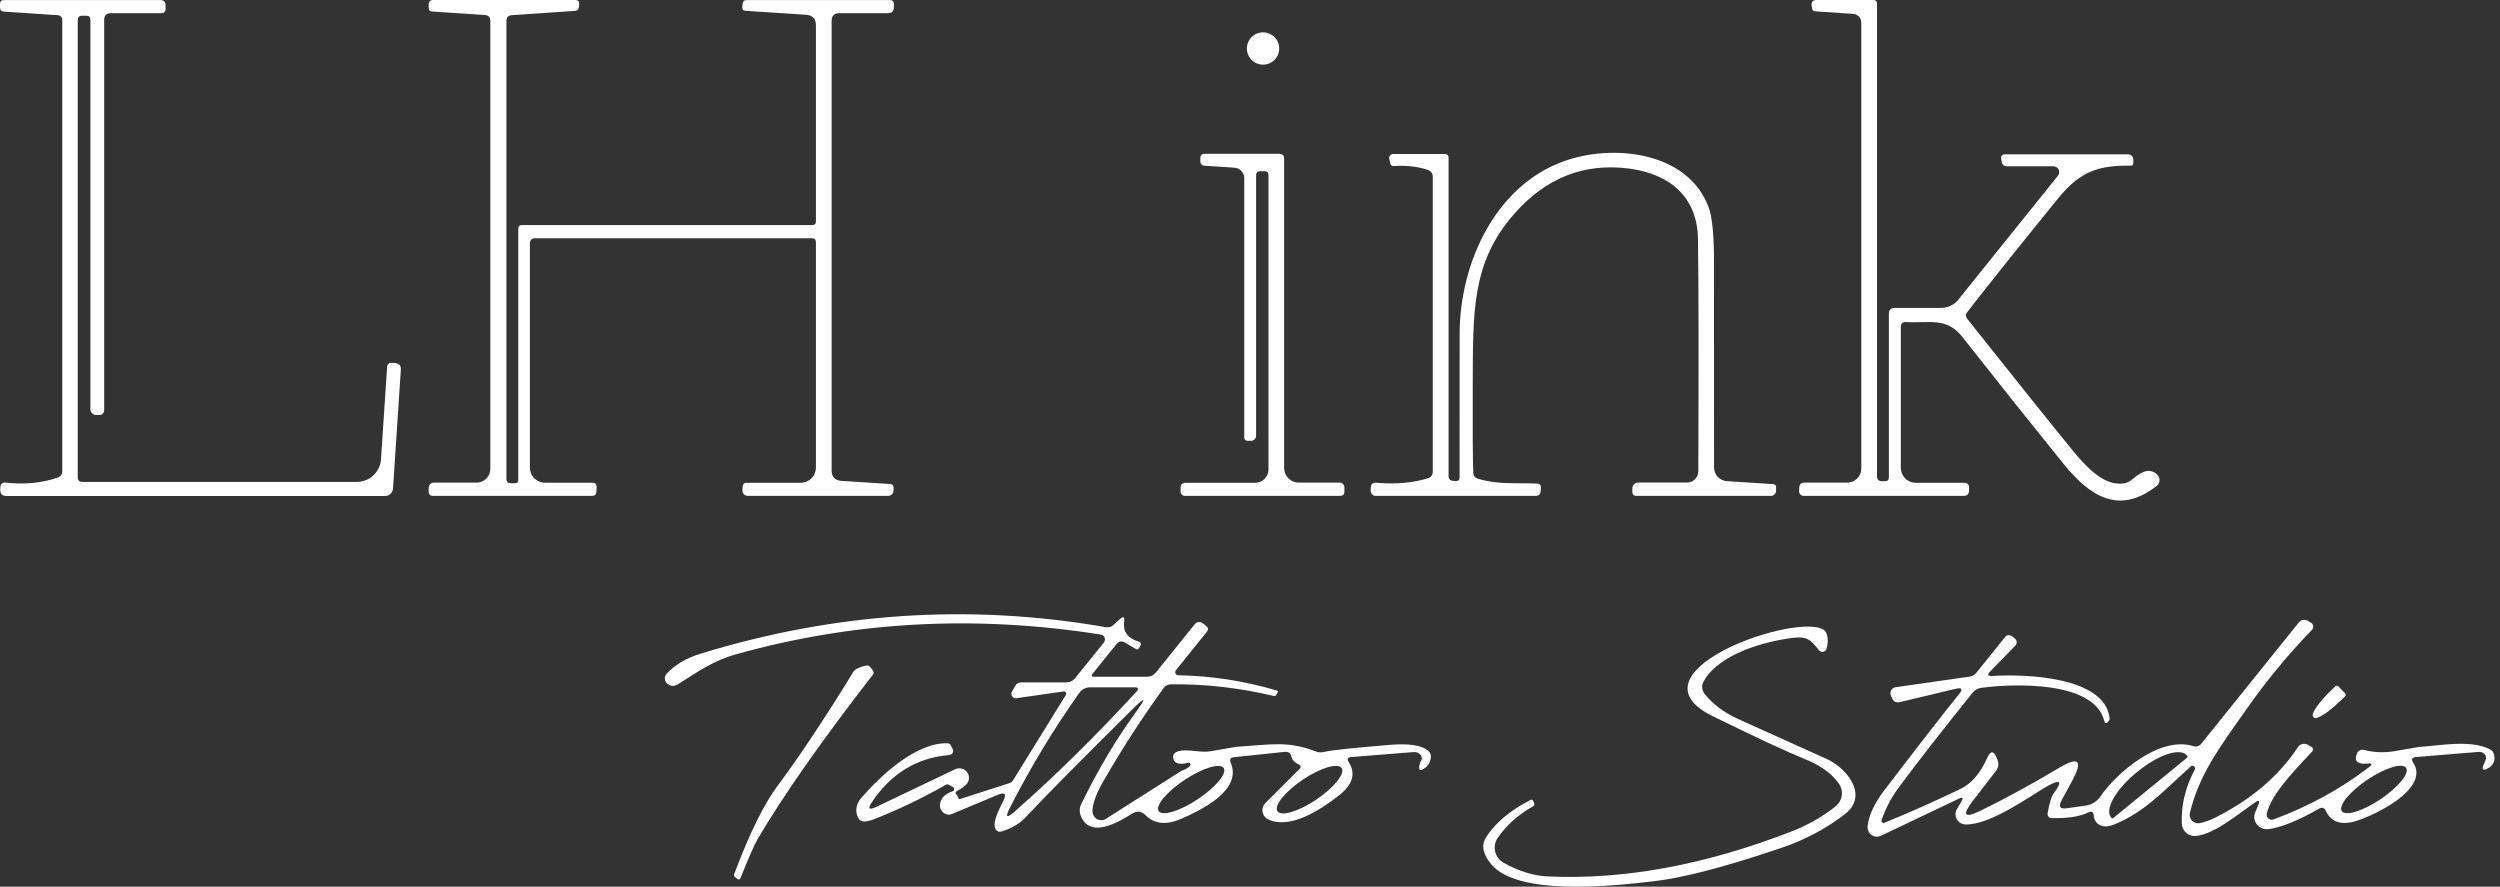
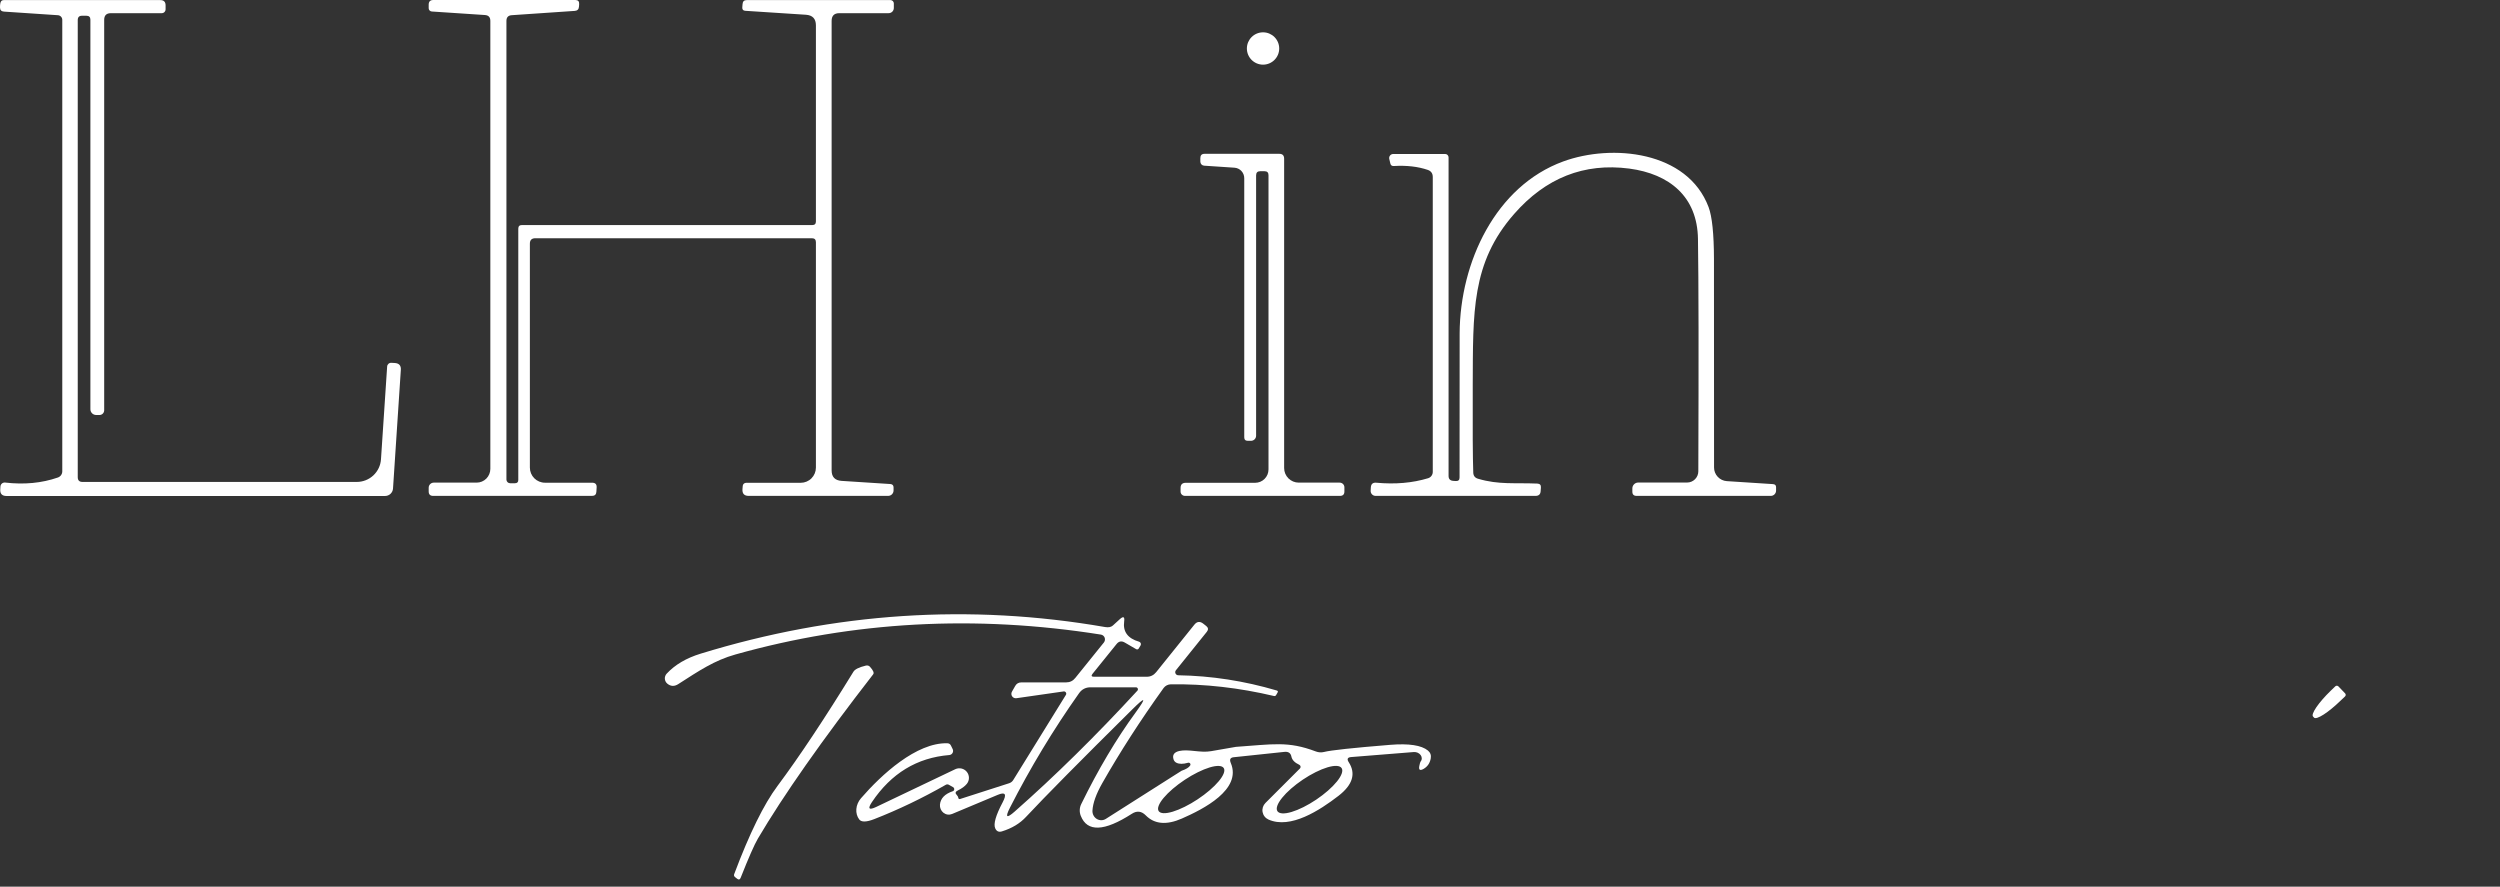
<svg xmlns="http://www.w3.org/2000/svg" width="203" height="72" viewBox="0 0 203 72" fill="none">
  <rect x="0" y="0" width="203" height="72" fill="#333333" stroke="none" />
-   <path d="M8.46 1.613V33.312C8.46 33.363 8.45 33.413 8.431 33.46C8.412 33.507 8.384 33.549 8.349 33.585C8.314 33.621 8.272 33.649 8.226 33.668C8.181 33.688 8.131 33.698 8.082 33.698H7.811C7.686 33.698 7.566 33.649 7.478 33.562C7.39 33.475 7.34 33.357 7.34 33.234V1.599C7.34 1.385 7.231 1.278 7.012 1.278H6.662C6.429 1.278 6.313 1.394 6.313 1.627V38.748C6.313 39.005 6.441 39.133 6.698 39.133H28.975C29.474 39.132 29.954 38.942 30.319 38.6C30.683 38.258 30.904 37.791 30.936 37.293L31.436 29.76C31.438 29.718 31.449 29.677 31.468 29.639C31.487 29.601 31.513 29.567 31.544 29.539C31.576 29.511 31.613 29.49 31.653 29.477C31.693 29.463 31.736 29.458 31.778 29.461L32.056 29.475C32.408 29.499 32.572 29.684 32.548 30.031L31.913 39.668C31.902 39.833 31.829 39.987 31.709 40.1C31.588 40.212 31.429 40.275 31.264 40.274H0.528C0.166 40.274 -0.002 40.094 0.021 39.732L0.036 39.497C0.039 39.451 0.052 39.407 0.073 39.366C0.094 39.325 0.123 39.289 0.158 39.26C0.194 39.231 0.234 39.209 0.278 39.196C0.322 39.182 0.368 39.178 0.414 39.183C1.964 39.364 3.391 39.228 4.694 38.776C4.799 38.741 4.891 38.673 4.956 38.584C5.021 38.494 5.057 38.387 5.057 38.277V1.613C5.058 1.516 5.021 1.423 4.954 1.353C4.888 1.283 4.797 1.24 4.701 1.235L0.321 0.942C0.107 0.928 0 0.814 0 0.6V0.322C0 0.113 0.107 0.008 0.321 0.008H13.018C13.303 0.008 13.446 0.151 13.446 0.436V0.757C13.446 0.84 13.413 0.92 13.354 0.979C13.295 1.038 13.215 1.071 13.132 1.071H9.002C8.641 1.071 8.46 1.252 8.46 1.613Z" fill="white" />
+   <path d="M8.46 1.613V33.312C8.46 33.363 8.45 33.413 8.431 33.46C8.412 33.507 8.384 33.549 8.349 33.585C8.314 33.621 8.272 33.649 8.226 33.668C8.181 33.688 8.131 33.698 8.082 33.698H7.811C7.686 33.698 7.566 33.649 7.478 33.562C7.39 33.475 7.34 33.357 7.34 33.234V1.599C7.34 1.385 7.231 1.278 7.012 1.278H6.662C6.429 1.278 6.313 1.394 6.313 1.627V38.748C6.313 39.005 6.441 39.133 6.698 39.133H28.975C29.474 39.132 29.954 38.942 30.319 38.6C30.683 38.258 30.904 37.791 30.936 37.293L31.436 29.76C31.438 29.718 31.449 29.677 31.468 29.639C31.487 29.601 31.513 29.567 31.544 29.539C31.576 29.511 31.613 29.49 31.653 29.477C31.693 29.463 31.736 29.458 31.778 29.461L32.056 29.475C32.408 29.499 32.572 29.684 32.548 30.031L31.913 39.668C31.902 39.833 31.829 39.987 31.709 40.1C31.588 40.212 31.429 40.275 31.264 40.274H0.528C0.166 40.274 -0.002 40.094 0.021 39.732L0.036 39.497C0.039 39.451 0.052 39.407 0.073 39.366C0.094 39.325 0.123 39.289 0.158 39.26C0.194 39.231 0.234 39.209 0.278 39.196C0.322 39.182 0.368 39.178 0.414 39.183C1.964 39.364 3.391 39.228 4.694 38.776C4.799 38.741 4.891 38.673 4.956 38.584C5.021 38.494 5.057 38.387 5.057 38.277V1.613C5.058 1.516 5.021 1.423 4.954 1.353C4.888 1.283 4.797 1.24 4.701 1.235L0.321 0.942C0.107 0.928 0 0.814 0 0.6C0 0.113 0.107 0.008 0.321 0.008H13.018C13.303 0.008 13.446 0.151 13.446 0.436V0.757C13.446 0.84 13.413 0.92 13.354 0.979C13.295 1.038 13.215 1.071 13.132 1.071H9.002C8.641 1.071 8.46 1.252 8.46 1.613Z" fill="white" />
  <path d="M65.924 19.345H43.469C43.174 19.345 43.026 19.492 43.026 19.787V37.969C43.026 38.295 43.156 38.607 43.386 38.837C43.616 39.067 43.928 39.196 44.253 39.196H48.077C48.343 39.196 48.467 39.327 48.447 39.589L48.426 39.938C48.412 40.157 48.293 40.266 48.069 40.266H35.173C34.93 40.266 34.809 40.145 34.809 39.903V39.603C34.809 39.493 34.853 39.388 34.93 39.31C35.008 39.233 35.113 39.189 35.223 39.189H38.704C38.999 39.189 39.282 39.071 39.491 38.861C39.699 38.651 39.816 38.366 39.816 38.069V1.698C39.816 1.398 39.669 1.239 39.374 1.22L35.066 0.934C34.997 0.931 34.931 0.901 34.883 0.852C34.836 0.803 34.809 0.738 34.809 0.671V0.378C34.809 0.126 34.935 0 35.187 0H46.714C46.938 0 47.042 0.112 47.028 0.335L47.014 0.535C46.999 0.754 46.885 0.87 46.671 0.885L41.55 1.234C41.264 1.253 41.122 1.408 41.122 1.698V38.94C41.122 39.019 41.153 39.095 41.21 39.151C41.266 39.208 41.342 39.239 41.422 39.239H41.814C41.995 39.239 42.085 39.151 42.085 38.975V18.567C42.085 18.372 42.182 18.275 42.377 18.275H65.959C66.154 18.275 66.252 18.177 66.252 17.983V2.061C66.252 1.524 65.983 1.236 65.446 1.198L60.51 0.877C60.343 0.863 60.265 0.773 60.274 0.606L60.296 0.328C60.31 0.114 60.424 0.007 60.638 0.007H72.308C72.38 0.007 72.448 0.036 72.499 0.087C72.55 0.137 72.579 0.206 72.579 0.278V0.649C72.579 0.761 72.534 0.868 72.456 0.947C72.377 1.026 72.269 1.07 72.158 1.07H68.156C67.738 1.07 67.528 1.279 67.528 1.698V38.198C67.528 38.725 67.795 39.008 68.327 39.047L72.293 39.303C72.469 39.318 72.557 39.41 72.557 39.581V39.824C72.557 39.941 72.511 40.054 72.428 40.137C72.345 40.22 72.232 40.266 72.115 40.266H60.795C60.434 40.266 60.265 40.086 60.288 39.724L60.31 39.46C60.313 39.391 60.344 39.325 60.396 39.278C60.448 39.23 60.517 39.203 60.588 39.203H65.018C65.345 39.203 65.659 39.073 65.89 38.842C66.122 38.611 66.252 38.297 66.252 37.969V19.666C66.252 19.452 66.142 19.345 65.924 19.345Z" fill="white" />
-   <path d="M154.346 26.549V37.984C154.346 38.307 154.473 38.617 154.701 38.846C154.928 39.075 155.237 39.203 155.558 39.203H159.539C159.631 39.203 159.72 39.239 159.786 39.304C159.851 39.368 159.888 39.455 159.888 39.546V39.817C159.888 40.117 159.738 40.266 159.439 40.266H146.464C146.412 40.266 146.361 40.256 146.314 40.236C146.267 40.215 146.224 40.185 146.188 40.148C146.153 40.111 146.126 40.066 146.108 40.018C146.09 39.97 146.083 39.918 146.086 39.867L146.107 39.553C146.126 39.31 146.257 39.189 146.499 39.189H149.994C150.297 39.189 150.587 39.07 150.802 38.857C151.016 38.644 151.136 38.356 151.136 38.055V1.826C151.136 1.648 151.067 1.476 150.944 1.346C150.821 1.216 150.652 1.138 150.472 1.127L147.391 0.92C147.244 0.911 147.16 0.835 147.141 0.692L147.106 0.464C147.063 0.155 147.198 0 147.512 0H152.106C152.31 0 152.413 0.102 152.413 0.307V38.661C152.413 38.937 152.551 39.075 152.826 39.075H153.062C153.271 39.075 153.376 38.97 153.376 38.761V25.494C153.376 25.166 153.537 25.002 153.861 25.002H157.627C157.89 25.002 158.15 24.943 158.388 24.829C158.626 24.716 158.836 24.55 159.004 24.345L167.1 14.273C167.156 14.204 167.193 14.121 167.204 14.032C167.215 13.943 167.2 13.854 167.162 13.773C167.124 13.692 167.064 13.624 166.988 13.576C166.913 13.528 166.825 13.503 166.736 13.503H162.984C162.722 13.503 162.573 13.374 162.534 13.118L162.499 12.897C162.466 12.654 162.573 12.533 162.82 12.533H172.799C172.912 12.533 173.021 12.578 173.102 12.658C173.182 12.738 173.227 12.847 173.227 12.961V13.225C173.227 13.382 173.148 13.458 172.992 13.453C170.474 13.41 168.911 13.902 167.171 16.049C163.928 20.035 161.453 23.13 159.745 25.337C159.598 25.527 159.6 25.717 159.753 25.907C163.966 31.205 166.814 34.76 168.298 36.571C169.247 37.72 170.752 39.496 172.435 39.253C172.669 39.221 172.888 39.124 173.07 38.975C173.669 38.49 174.411 37.884 175.11 38.49C175.243 38.604 175.322 38.725 175.345 38.854C175.363 38.968 175.354 39.082 175.32 39.184C175.286 39.285 175.229 39.371 175.153 39.432C172.086 41.85 169.725 40.331 167.556 37.663C164.931 34.419 162.194 30.986 159.346 27.363C158.055 25.722 156.692 26.264 154.767 26.15C154.486 26.136 154.346 26.269 154.346 26.549Z" fill="white" />
  <path d="M102.56 5.25C103.284 5.25 103.872 4.662 103.872 3.937C103.872 3.213 103.284 2.625 102.56 2.625C101.835 2.625 101.247 3.213 101.247 3.937C101.247 4.662 101.835 5.25 102.56 5.25Z" fill="white" />
  <path d="M103.002 14.223C103.002 14.009 102.893 13.902 102.674 13.902H102.332C102.108 13.902 101.996 14.014 101.996 14.238V35.38C101.996 35.49 101.953 35.595 101.875 35.673C101.798 35.75 101.692 35.794 101.583 35.794H101.319C101.128 35.794 101.033 35.699 101.033 35.508V14.473C101.034 14.254 100.951 14.044 100.803 13.885C100.654 13.726 100.451 13.63 100.234 13.617L97.773 13.453C97.69 13.447 97.612 13.411 97.555 13.35C97.498 13.289 97.467 13.208 97.467 13.125V12.839C97.467 12.607 97.581 12.49 97.809 12.49H103.879C104.141 12.49 104.272 12.623 104.272 12.889V38.005C104.272 38.319 104.396 38.62 104.619 38.842C104.841 39.064 105.142 39.189 105.456 39.189H108.78C108.882 39.189 108.98 39.229 109.052 39.3C109.124 39.371 109.165 39.467 109.165 39.567V39.91C109.165 40.147 109.044 40.266 108.801 40.266H96.219C96.124 40.266 96.033 40.229 95.966 40.164C95.899 40.098 95.862 40.009 95.862 39.917V39.624C95.862 39.344 96.002 39.203 96.283 39.203H101.918C102.06 39.203 102.201 39.175 102.333 39.121C102.464 39.066 102.584 38.986 102.684 38.886C102.785 38.785 102.865 38.666 102.92 38.534C102.974 38.403 103.002 38.261 103.002 38.119V14.223Z" fill="white" />
  <path d="M116.341 38.319V14.373C116.341 14.083 116.205 13.89 115.934 13.795C115.135 13.524 114.215 13.419 113.173 13.481C113.021 13.491 112.929 13.422 112.895 13.274L112.81 12.911C112.798 12.862 112.797 12.812 112.808 12.763C112.818 12.714 112.84 12.668 112.871 12.629C112.902 12.59 112.941 12.558 112.986 12.536C113.031 12.515 113.081 12.504 113.131 12.504H117.353C117.425 12.504 117.494 12.533 117.545 12.585C117.596 12.638 117.624 12.708 117.624 12.782V38.647C117.624 38.894 117.75 39.027 118.003 39.046L118.216 39.06C118.416 39.07 118.516 38.975 118.516 38.775C118.516 32.061 118.518 28.159 118.523 27.07C118.552 21.285 121.448 15.115 126.933 13.11C130.892 11.662 137.026 12.254 138.738 16.82C139.024 17.585 139.169 18.988 139.174 21.028C139.183 29.212 139.185 34.857 139.181 37.962C139.18 38.242 139.287 38.512 139.479 38.717C139.67 38.923 139.934 39.048 140.215 39.068L143.967 39.31C144.133 39.324 144.217 39.405 144.217 39.553V39.838C144.217 39.952 144.172 40.06 144.091 40.141C144.011 40.221 143.902 40.266 143.789 40.266H132.896C132.663 40.266 132.547 40.152 132.547 39.924V39.66C132.547 39.533 132.597 39.411 132.687 39.322C132.776 39.232 132.898 39.182 133.025 39.182H136.991C137.233 39.182 137.465 39.086 137.636 38.914C137.808 38.743 137.904 38.511 137.904 38.269C137.937 29.124 137.928 22.835 137.875 19.402C137.825 15.971 135.571 14.123 132.29 13.688C128.628 13.213 125.514 14.442 122.946 17.376C119.458 21.356 119.615 25.365 119.586 31.293C119.572 34.788 119.586 37.149 119.629 38.376C119.638 38.637 119.769 38.804 120.021 38.875C121.697 39.374 123.01 39.189 124.836 39.267C125.04 39.277 125.136 39.384 125.121 39.588L125.1 39.881C125.086 40.138 124.948 40.266 124.686 40.266H111.697C111.642 40.266 111.588 40.255 111.537 40.233C111.487 40.211 111.441 40.179 111.404 40.139C111.366 40.099 111.338 40.051 111.319 40C111.301 39.948 111.293 39.893 111.297 39.838L111.312 39.574C111.331 39.298 111.478 39.172 111.754 39.196C113.29 39.339 114.693 39.217 115.962 38.832C116.072 38.799 116.168 38.73 116.236 38.638C116.304 38.545 116.341 38.434 116.341 38.319Z" fill="white" />
  <path d="M92.217 57.849C93.12 56.608 93.028 56.527 91.939 57.606C87.721 61.782 84.846 64.69 83.315 66.33C82.815 66.868 82.164 67.26 81.36 67.507C81.103 67.588 80.92 67.505 80.811 67.258C80.654 66.91 80.856 66.207 81.417 65.146C81.769 64.481 81.631 64.281 81.004 64.547L77.309 66.095C77.195 66.142 77.071 66.159 76.949 66.142C76.827 66.125 76.711 66.076 76.612 65.999C76.513 65.922 76.435 65.82 76.384 65.704C76.334 65.587 76.313 65.459 76.324 65.332C76.372 64.828 76.719 64.466 77.366 64.247C77.398 64.237 77.426 64.217 77.447 64.19C77.468 64.163 77.481 64.131 77.484 64.097C77.487 64.062 77.48 64.027 77.464 63.996C77.448 63.964 77.424 63.938 77.394 63.919L77.052 63.727C77.013 63.703 76.969 63.691 76.924 63.691C76.878 63.691 76.834 63.703 76.795 63.727C74.888 64.816 72.955 65.743 70.996 66.509C70.354 66.761 69.945 66.77 69.769 66.537C69.591 66.303 69.509 66.005 69.535 65.692C69.561 65.379 69.694 65.07 69.912 64.818C71.567 62.906 74.413 60.281 76.931 60.353C77.069 60.358 77.166 60.424 77.223 60.553L77.359 60.831C77.382 60.879 77.393 60.933 77.391 60.987C77.389 61.041 77.374 61.093 77.347 61.14C77.321 61.187 77.283 61.227 77.238 61.256C77.193 61.286 77.141 61.303 77.088 61.309C74.463 61.523 72.368 62.795 70.803 65.125C70.437 65.672 70.551 65.805 71.146 65.524L77.573 62.457C77.732 62.383 77.911 62.365 78.082 62.406C78.252 62.447 78.404 62.544 78.512 62.682C78.62 62.82 78.679 62.991 78.678 63.166C78.677 63.342 78.617 63.511 78.507 63.648C78.345 63.848 78.098 64.029 77.765 64.19C77.565 64.285 77.544 64.412 77.701 64.568C77.763 64.63 77.801 64.702 77.815 64.782C77.829 64.873 77.882 64.904 77.972 64.875L81.945 63.598C82.084 63.552 82.2 63.461 82.273 63.342L86.553 56.422C86.571 56.392 86.58 56.358 86.579 56.323C86.578 56.288 86.567 56.254 86.548 56.225C86.528 56.196 86.501 56.173 86.469 56.159C86.438 56.144 86.402 56.139 86.368 56.144L82.537 56.694C82.47 56.705 82.401 56.696 82.339 56.669C82.276 56.642 82.223 56.598 82.185 56.542C82.146 56.486 82.125 56.42 82.123 56.352C82.121 56.284 82.138 56.217 82.173 56.158L82.437 55.695C82.547 55.505 82.713 55.41 82.937 55.41H86.567C86.876 55.41 87.126 55.288 87.316 55.046L89.635 52.171C89.678 52.116 89.707 52.051 89.718 51.982C89.729 51.913 89.722 51.842 89.698 51.777C89.673 51.712 89.632 51.654 89.578 51.611C89.525 51.568 89.46 51.539 89.392 51.529C79.197 49.912 69.308 50.45 59.726 53.141C58.014 53.619 56.758 54.468 55.082 55.545C54.763 55.754 54.464 55.742 54.183 55.509C54.125 55.461 54.078 55.401 54.044 55.334C54.01 55.266 53.99 55.193 53.985 55.117C53.98 55.042 53.991 54.966 54.017 54.895C54.042 54.824 54.082 54.759 54.133 54.703C54.809 53.976 55.729 53.434 56.894 53.077C67.793 49.729 78.74 49.009 89.734 50.916C90.01 50.963 90.219 50.923 90.362 50.794L90.933 50.274C91.218 50.017 91.335 50.079 91.282 50.459C91.168 51.291 91.573 51.841 92.495 52.107C92.525 52.116 92.552 52.131 92.575 52.152C92.598 52.173 92.616 52.199 92.628 52.228C92.639 52.256 92.644 52.287 92.642 52.318C92.64 52.349 92.632 52.38 92.616 52.407L92.466 52.656C92.457 52.674 92.444 52.689 92.428 52.702C92.412 52.714 92.394 52.723 92.375 52.728C92.356 52.734 92.336 52.735 92.316 52.733C92.296 52.73 92.277 52.723 92.26 52.713L91.325 52.171C91.068 52.024 90.847 52.066 90.662 52.3L88.715 54.711C88.586 54.872 88.626 54.953 88.836 54.953H93.108C93.422 54.953 93.679 54.829 93.879 54.582L96.982 50.723C97.196 50.457 97.438 50.431 97.709 50.645L97.952 50.837C98.118 50.975 98.132 51.13 97.995 51.301L95.484 54.425C95.455 54.461 95.436 54.505 95.43 54.551C95.424 54.597 95.431 54.644 95.451 54.686C95.47 54.728 95.501 54.764 95.539 54.79C95.578 54.816 95.623 54.83 95.669 54.832C98.356 54.875 101.021 55.286 103.665 56.066C103.765 56.094 103.789 56.151 103.737 56.237L103.623 56.437C103.58 56.508 103.52 56.534 103.444 56.515C100.615 55.845 97.823 55.528 95.07 55.566C94.955 55.569 94.842 55.597 94.74 55.649C94.639 55.701 94.552 55.775 94.485 55.866C92.597 58.496 90.938 61.071 89.506 63.591C89.007 64.471 88.741 65.215 88.707 65.824C88.7 65.957 88.729 66.09 88.79 66.209C88.851 66.327 88.943 66.426 89.055 66.496C89.167 66.565 89.295 66.602 89.425 66.601C89.555 66.601 89.682 66.564 89.792 66.494L95.37 62.949C95.75 62.707 95.943 62.585 95.947 62.585C96.304 62.462 96.532 62.324 96.632 62.172C96.652 62.147 96.663 62.115 96.665 62.083C96.665 62.051 96.656 62.019 96.638 61.993C96.619 61.967 96.593 61.947 96.562 61.937C96.532 61.926 96.499 61.926 96.468 61.936C96.069 62.05 95.755 62.05 95.527 61.936C95.471 61.91 95.421 61.871 95.38 61.823C95.34 61.775 95.309 61.719 95.291 61.658C95.182 61.306 95.336 61.08 95.755 60.98C96.518 60.809 97.474 61.152 98.337 60.995C99.659 60.762 100.332 60.645 100.356 60.645C103.359 60.438 104.578 60.16 106.84 61.016C107.063 61.102 107.289 61.116 107.517 61.059C108.05 60.921 109.838 60.728 112.881 60.481C114.398 60.358 115.421 60.512 115.949 60.945C116.148 61.111 116.224 61.323 116.177 61.58C116.11 61.965 115.915 62.25 115.592 62.436C115.297 62.602 115.183 62.519 115.25 62.186C115.288 61.996 115.321 61.882 115.349 61.844C115.412 61.771 115.446 61.682 115.448 61.588C115.45 61.495 115.42 61.4 115.361 61.317C115.302 61.234 115.217 61.166 115.118 61.121C115.018 61.076 114.907 61.057 114.8 61.066L109.714 61.473C109.419 61.496 109.353 61.634 109.515 61.886C110.118 62.818 109.84 63.731 108.68 64.626C107.175 65.788 104.785 67.35 102.995 66.544C102.873 66.489 102.766 66.405 102.683 66.299C102.601 66.194 102.545 66.069 102.521 65.938C102.497 65.806 102.506 65.67 102.546 65.542C102.587 65.414 102.657 65.298 102.752 65.203L105.556 62.4C105.577 62.379 105.592 62.352 105.601 62.324C105.61 62.295 105.611 62.265 105.606 62.235C105.6 62.206 105.587 62.178 105.569 62.155C105.55 62.131 105.526 62.112 105.499 62.1C105.132 61.929 104.921 61.71 104.864 61.444C104.807 61.149 104.619 61.019 104.3 61.052L100.177 61.487C99.897 61.516 99.818 61.672 99.942 61.958C100.848 64.119 97.709 65.703 95.969 66.466C94.723 67.013 93.746 66.927 93.037 66.209C92.69 65.857 92.312 65.814 91.903 66.081C89.663 67.522 88.282 67.576 87.759 66.245C87.698 66.092 87.67 65.929 87.676 65.765C87.682 65.602 87.722 65.442 87.794 65.296C89.173 62.476 90.647 59.994 92.217 57.849ZM82.002 65.596C81.603 66.38 81.734 66.48 82.395 65.895C85.671 63.009 88.993 59.737 92.359 56.08C92.38 56.056 92.393 56.028 92.397 55.997C92.402 55.966 92.398 55.934 92.385 55.906C92.372 55.878 92.352 55.853 92.326 55.836C92.3 55.819 92.269 55.81 92.238 55.809H88.55C88.156 55.809 87.844 55.971 87.616 56.294C85.519 59.261 83.648 62.362 82.002 65.596ZM108.938 62.368C108.867 62.262 108.728 62.202 108.531 62.191C108.334 62.181 108.082 62.221 107.79 62.308C107.497 62.395 107.17 62.528 106.827 62.7C106.483 62.871 106.13 63.078 105.788 63.308C105.097 63.772 104.492 64.303 104.106 64.783C103.719 65.264 103.584 65.654 103.728 65.87C103.8 65.976 103.938 66.036 104.135 66.047C104.332 66.057 104.584 66.018 104.877 65.93C105.169 65.843 105.496 65.71 105.84 65.538C106.183 65.367 106.536 65.16 106.878 64.93C107.569 64.466 108.174 63.935 108.561 63.455C108.947 62.974 109.083 62.584 108.938 62.368ZM99.366 62.364C99.297 62.26 99.161 62.202 98.965 62.194C98.768 62.186 98.516 62.228 98.222 62.316C97.928 62.405 97.599 62.54 97.252 62.712C96.905 62.884 96.548 63.091 96.201 63.321C95.855 63.55 95.525 63.798 95.231 64.05C94.936 64.302 94.684 64.553 94.487 64.789C94.29 65.024 94.154 65.24 94.085 65.424C94.015 65.608 94.015 65.756 94.084 65.86C94.153 65.964 94.289 66.022 94.485 66.03C94.681 66.038 94.934 65.996 95.228 65.907C95.522 65.819 95.851 65.684 96.198 65.512C96.545 65.34 96.902 65.133 97.249 64.903C97.595 64.674 97.925 64.426 98.219 64.174C98.513 63.922 98.766 63.671 98.963 63.435C99.159 63.2 99.296 62.983 99.365 62.8C99.434 62.616 99.435 62.468 99.366 62.364Z" fill="white" />
-   <path d="M169.575 65.967C168.895 66.304 167.899 66.459 166.586 66.43C166.538 66.429 166.49 66.417 166.446 66.396C166.402 66.374 166.364 66.344 166.333 66.307C166.303 66.269 166.281 66.226 166.269 66.18C166.257 66.133 166.256 66.085 166.265 66.038C166.413 65.201 166.575 64.666 166.751 64.433C167.507 63.43 167.333 63.232 166.23 63.841C165.089 64.476 161.629 67.029 159.582 66.944C159.439 66.938 159.301 66.895 159.179 66.821C159.058 66.746 158.958 66.641 158.889 66.517C158.82 66.393 158.785 66.254 158.786 66.112C158.788 65.971 158.826 65.832 158.897 65.71L159.282 65.046C159.439 64.771 159.373 64.702 159.082 64.84L152.734 67.864C152.612 67.921 152.477 67.946 152.342 67.934C152.208 67.923 152.079 67.877 151.969 67.8C151.858 67.723 151.771 67.618 151.715 67.497C151.659 67.375 151.636 67.241 151.65 67.108C151.735 66.223 152.19 65.241 153.012 64.162C155.908 60.372 157.929 57.773 159.075 56.365C159.408 55.956 159.318 55.812 158.804 55.93L154.246 57.015C154.13 57.041 154.013 57.033 153.912 56.995C153.811 56.956 153.732 56.887 153.69 56.801L153.547 56.501C153.514 56.431 153.498 56.354 153.5 56.277C153.502 56.2 153.522 56.124 153.559 56.056C153.596 55.987 153.648 55.929 153.712 55.885C153.775 55.841 153.849 55.812 153.925 55.802L159.946 54.939C160.155 54.91 160.326 54.815 160.459 54.654L162.827 51.708C162.891 51.63 162.985 51.584 163.091 51.578C163.196 51.573 163.304 51.609 163.391 51.679L163.612 51.857C163.654 51.891 163.688 51.933 163.712 51.981C163.737 52.029 163.751 52.081 163.755 52.134C163.758 52.187 163.75 52.24 163.732 52.289C163.713 52.339 163.685 52.383 163.648 52.421L161.615 54.511C161.344 54.787 161.398 54.913 161.779 54.889C164.432 54.718 170.923 54.932 171.301 58.313C171.311 58.403 171.275 58.496 171.194 58.591C171.033 58.776 170.921 58.75 170.859 58.513C170.01 55.26 163.462 55.502 160.88 55.852C160.59 55.89 160.355 56.023 160.174 56.251C157.787 59.214 155.794 61.77 154.196 63.919C153.578 64.756 153.107 65.648 152.784 66.594C152.773 66.626 152.771 66.659 152.779 66.692C152.787 66.724 152.804 66.753 152.829 66.775C152.853 66.798 152.883 66.813 152.916 66.819C152.948 66.825 152.982 66.821 153.012 66.808C154.967 66.014 157.021 65.101 159.175 64.069C160.079 63.632 160.802 62.8 161.344 61.573C161.662 60.855 161.959 60.94 162.235 61.829C162.273 61.95 162.279 62.082 162.253 62.212C162.227 62.342 162.169 62.468 162.085 62.578L160.195 65.032C159.292 66.207 159.499 66.473 160.816 65.831C162.789 64.871 164.917 63.71 167.2 62.35C168.798 61.394 169.154 61.739 168.27 63.385L167.392 65.011C167.126 65.505 167.271 65.712 167.828 65.631L169.383 65.41C169.614 65.376 169.836 65.295 170.034 65.173C170.231 65.05 170.401 64.888 170.531 64.697C171.844 62.778 175.339 59.747 178.078 60.581C178.349 60.667 178.575 60.598 178.756 60.374L186.673 50.531C186.757 50.429 186.874 50.361 187.003 50.337C187.132 50.314 187.265 50.337 187.379 50.402L187.636 50.552C187.688 50.58 187.732 50.62 187.765 50.668C187.799 50.717 187.821 50.772 187.829 50.83C187.837 50.888 187.832 50.948 187.813 51.003C187.795 51.059 187.763 51.11 187.722 51.151C185.767 53.182 184.024 55.291 182.493 57.478C180.196 60.738 178.591 62.849 177.821 66.002C177.793 66.116 177.794 66.234 177.824 66.347C177.855 66.46 177.913 66.563 177.995 66.646C178.076 66.73 178.178 66.791 178.29 66.825C178.402 66.858 178.52 66.862 178.634 66.837C179.053 66.742 179.459 66.597 179.854 66.402C182.783 64.937 185.028 63.028 186.588 60.674C186.674 60.543 186.807 60.45 186.959 60.414C187.112 60.379 187.272 60.403 187.408 60.481L187.65 60.617C187.86 60.74 187.881 60.888 187.715 61.059C186.117 62.742 184.348 64.647 184.063 66.074C184.048 66.145 184.052 66.219 184.076 66.288C184.099 66.357 184.141 66.419 184.196 66.466C184.252 66.513 184.319 66.545 184.391 66.558C184.463 66.57 184.536 66.563 184.605 66.537C187.467 65.482 190.054 64.067 192.365 62.293C192.67 62.06 192.629 61.963 192.244 62.001C191.421 62.077 191.134 61.806 191.381 61.188C191.426 61.076 191.51 60.984 191.618 60.93C191.726 60.876 191.85 60.864 191.966 60.895C192.76 61.104 193.58 61.138 194.427 60.995C195.725 60.771 196.391 60.657 196.424 60.653C198.172 60.538 200.547 60.053 202.152 60.824C202.371 60.928 202.499 61.102 202.537 61.344C202.604 61.796 202.452 62.131 202.081 62.35C201.605 62.631 201.477 62.521 201.696 62.022L201.831 61.708C201.865 61.633 201.875 61.55 201.862 61.469C201.849 61.388 201.813 61.31 201.757 61.244C201.701 61.178 201.627 61.125 201.542 61.092C201.458 61.058 201.365 61.044 201.275 61.052L196.174 61.473C195.851 61.501 195.78 61.656 195.961 61.936C197.309 64.055 192.865 66.174 191.36 66.651C190.123 67.041 189.286 66.768 188.849 65.831C188.73 65.584 188.552 65.527 188.314 65.66C186.645 66.616 185.285 67.17 184.234 67.322C184.054 67.348 183.87 67.327 183.7 67.262C183.53 67.197 183.381 67.09 183.268 66.953C183.154 66.814 183.081 66.65 183.055 66.477C183.03 66.304 183.052 66.128 183.121 65.967L183.378 65.346C183.525 64.999 183.44 64.935 183.121 65.153C181.552 66.223 179.925 67.657 178.363 67.878C178.218 67.899 178.07 67.89 177.929 67.85C177.788 67.811 177.657 67.742 177.544 67.648C177.431 67.555 177.339 67.439 177.274 67.308C177.208 67.177 177.171 67.033 177.165 66.887C177.098 65.384 177.453 63.912 178.228 62.471C178.261 62.41 178.256 62.352 178.213 62.3C178.166 62.243 178.114 62.203 178.056 62.179C178.009 62.16 177.964 62.169 177.921 62.208C175.553 64.333 174.226 65.86 171.772 66.908C171.297 67.108 170.914 67.156 170.624 67.051C170.253 66.913 170.048 66.632 170.01 66.209C169.982 65.919 169.837 65.838 169.575 65.967ZM171.594 66.43L177.586 61.53C177.596 61.522 177.605 61.511 177.611 61.499C177.618 61.488 177.622 61.475 177.623 61.462C177.624 61.448 177.623 61.435 177.619 61.422C177.615 61.409 177.609 61.397 177.6 61.387L177.564 61.337C177.311 61.029 176.754 60.99 176.014 61.231C175.274 61.472 174.413 61.972 173.62 62.621L173.448 62.757C173.055 63.079 172.69 63.428 172.375 63.785C172.059 64.141 171.8 64.498 171.611 64.834C171.422 65.17 171.307 65.479 171.274 65.743C171.24 66.007 171.289 66.221 171.416 66.373L171.451 66.416C171.46 66.427 171.47 66.435 171.482 66.442C171.493 66.448 171.506 66.452 171.52 66.453C171.533 66.455 171.546 66.453 171.559 66.449C171.572 66.445 171.584 66.439 171.594 66.43ZM195.376 62.35C195.306 62.246 195.169 62.188 194.973 62.18C194.777 62.172 194.526 62.214 194.234 62.303C193.942 62.392 193.615 62.528 193.272 62.7C192.928 62.873 192.575 63.081 192.232 63.312C191.889 63.542 191.563 63.791 191.273 64.043C190.983 64.296 190.735 64.548 190.542 64.785C190.349 65.021 190.215 65.238 190.149 65.422C190.082 65.607 190.084 65.755 190.154 65.859C190.224 65.964 190.361 66.021 190.557 66.029C190.753 66.038 191.004 65.996 191.296 65.906C191.588 65.817 191.915 65.682 192.258 65.509C192.602 65.336 192.955 65.129 193.298 64.898C193.641 64.668 193.967 64.419 194.257 64.166C194.547 63.914 194.795 63.662 194.988 63.425C195.181 63.189 195.315 62.972 195.381 62.788C195.448 62.603 195.446 62.455 195.376 62.35Z" fill="white" />
-   <path d="M138.326 55.345C138.24 55.503 138.202 55.683 138.219 55.862C138.235 56.041 138.305 56.212 138.418 56.351C139.089 57.188 139.995 57.866 141.136 58.384C145.749 60.467 148.089 61.523 148.155 61.551C149.881 62.243 151.829 64.561 149.796 66.116C148.255 67.296 146.564 68.197 144.724 68.82C140.225 70.356 136.745 71.269 134.281 71.559C130.572 71.994 123.225 72.722 121.092 70.182C120.398 69.359 120.26 68.622 120.678 67.971C121.416 66.815 122.616 65.81 124.281 64.954C124.371 64.906 124.44 64.93 124.488 65.025L124.566 65.196C124.623 65.32 124.595 65.412 124.48 65.474C123.292 66.145 122.34 66.991 121.627 68.014C121.513 68.174 121.435 68.357 121.397 68.55C121.358 68.743 121.361 68.942 121.405 69.135C121.449 69.327 121.532 69.508 121.65 69.666C121.769 69.825 121.919 69.957 122.091 70.054C123.318 70.743 124.511 71.114 125.672 71.166C131.873 71.452 138.478 70.232 145.487 67.507C146.819 66.989 148.012 66.306 149.068 65.46C149.332 65.247 149.506 64.942 149.555 64.606C149.604 64.27 149.524 63.928 149.332 63.648C148.747 62.806 147.798 62.127 146.486 61.608C145.164 61.08 142.698 59.932 139.089 58.163C132.063 54.725 145.052 49.953 147.898 51.037C148.131 51.127 148.281 51.291 148.348 51.529C148.448 51.876 148.438 52.257 148.319 52.67C148.302 52.734 148.266 52.792 148.217 52.837C148.168 52.882 148.107 52.912 148.041 52.923C147.975 52.935 147.907 52.929 147.844 52.904C147.781 52.88 147.725 52.838 147.684 52.785C147.035 51.936 146.714 51.665 145.651 51.786C143.369 52.057 139.56 53.077 138.326 55.345Z" fill="white" />
  <path d="M61.537 68.1C61.251 68.589 60.785 69.65 60.139 71.281C60.077 71.433 59.982 71.457 59.853 71.352L59.682 71.217C59.601 71.15 59.58 71.069 59.618 70.974C60.854 67.683 62.029 65.294 63.142 63.806C64.901 61.447 66.953 58.361 69.297 54.547C69.416 54.347 69.752 54.181 70.303 54.047C70.441 54.014 70.555 54.047 70.646 54.147C70.907 54.437 70.993 54.639 70.902 54.754C66.741 60.118 63.62 64.566 61.537 68.1Z" fill="white" />
  <path d="M190.417 56.294C190.435 56.311 190.448 56.331 190.458 56.353C190.467 56.375 190.472 56.399 190.472 56.423C190.472 56.447 190.467 56.471 190.458 56.493C190.448 56.515 190.435 56.535 190.417 56.551L190.039 56.908C189.57 57.363 189.082 57.762 188.683 58.019C188.284 58.275 188.005 58.368 187.906 58.277L187.821 58.185C187.774 58.138 187.773 58.046 187.82 57.916C187.866 57.785 187.958 57.618 188.09 57.424C188.223 57.23 188.393 57.012 188.592 56.784C188.79 56.556 189.013 56.322 189.247 56.095L189.625 55.731C189.659 55.698 189.704 55.68 189.75 55.68C189.797 55.68 189.842 55.698 189.875 55.731L190.417 56.294Z" fill="white" />
</svg>